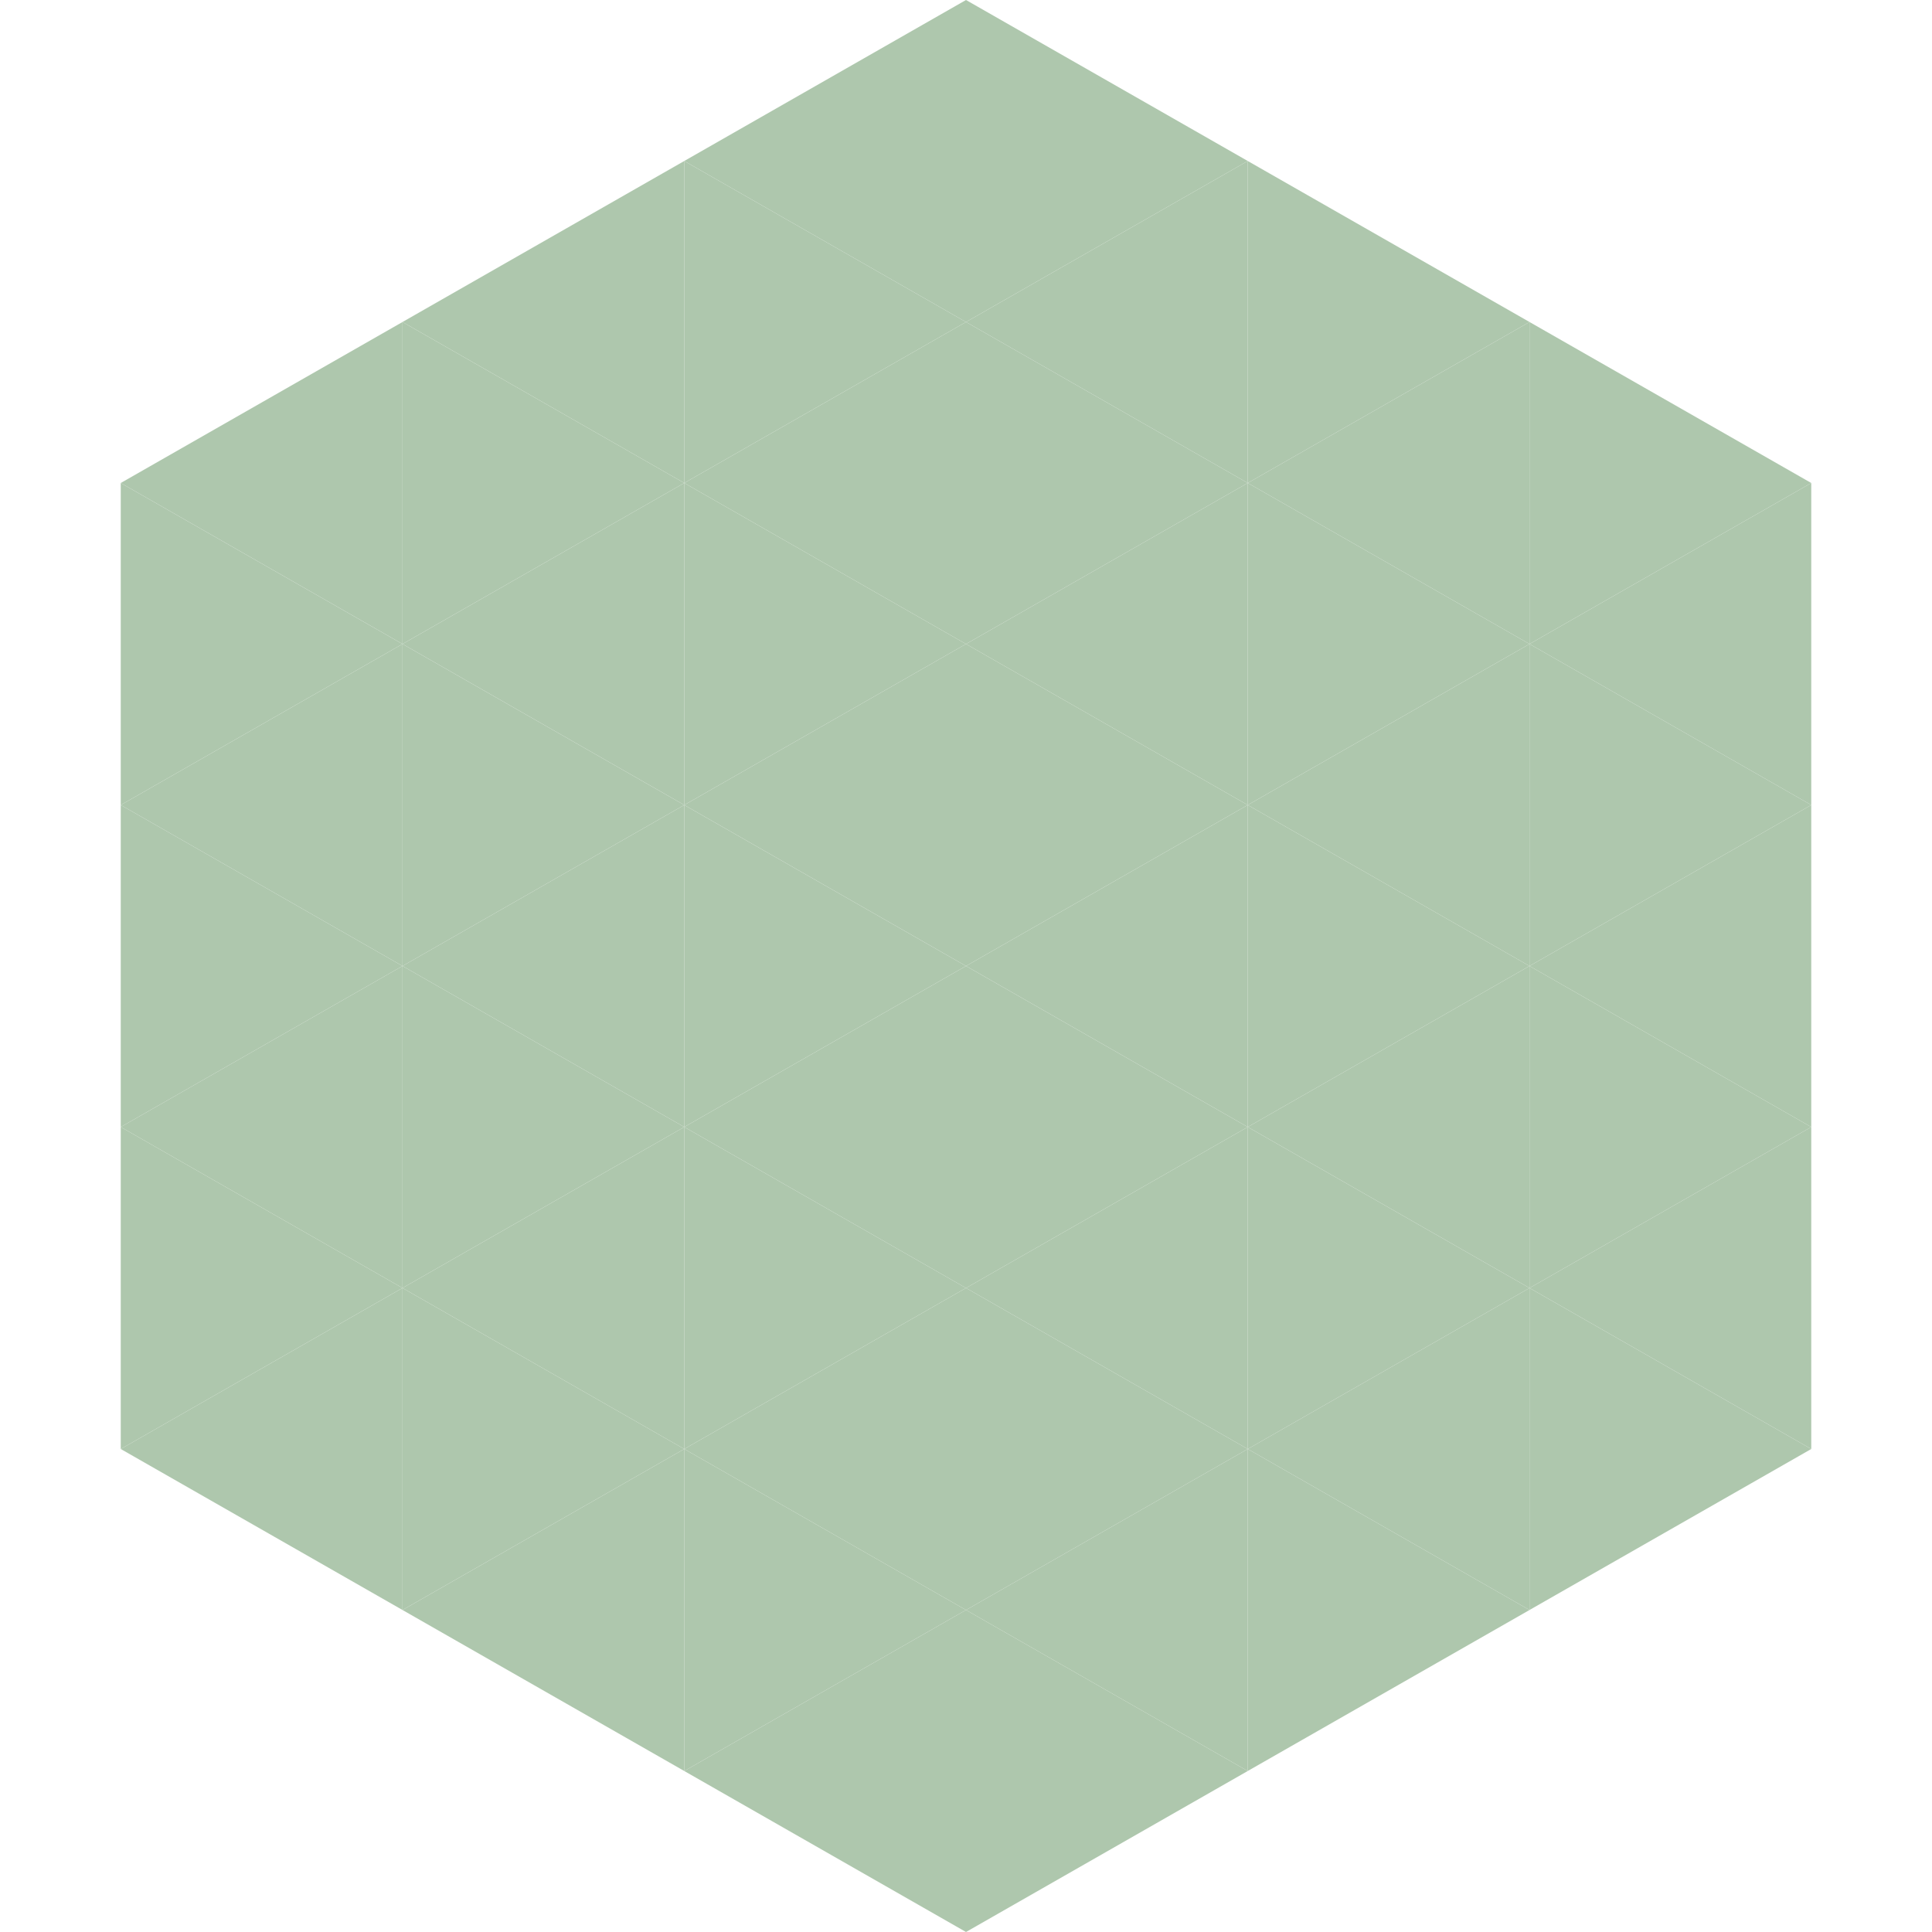
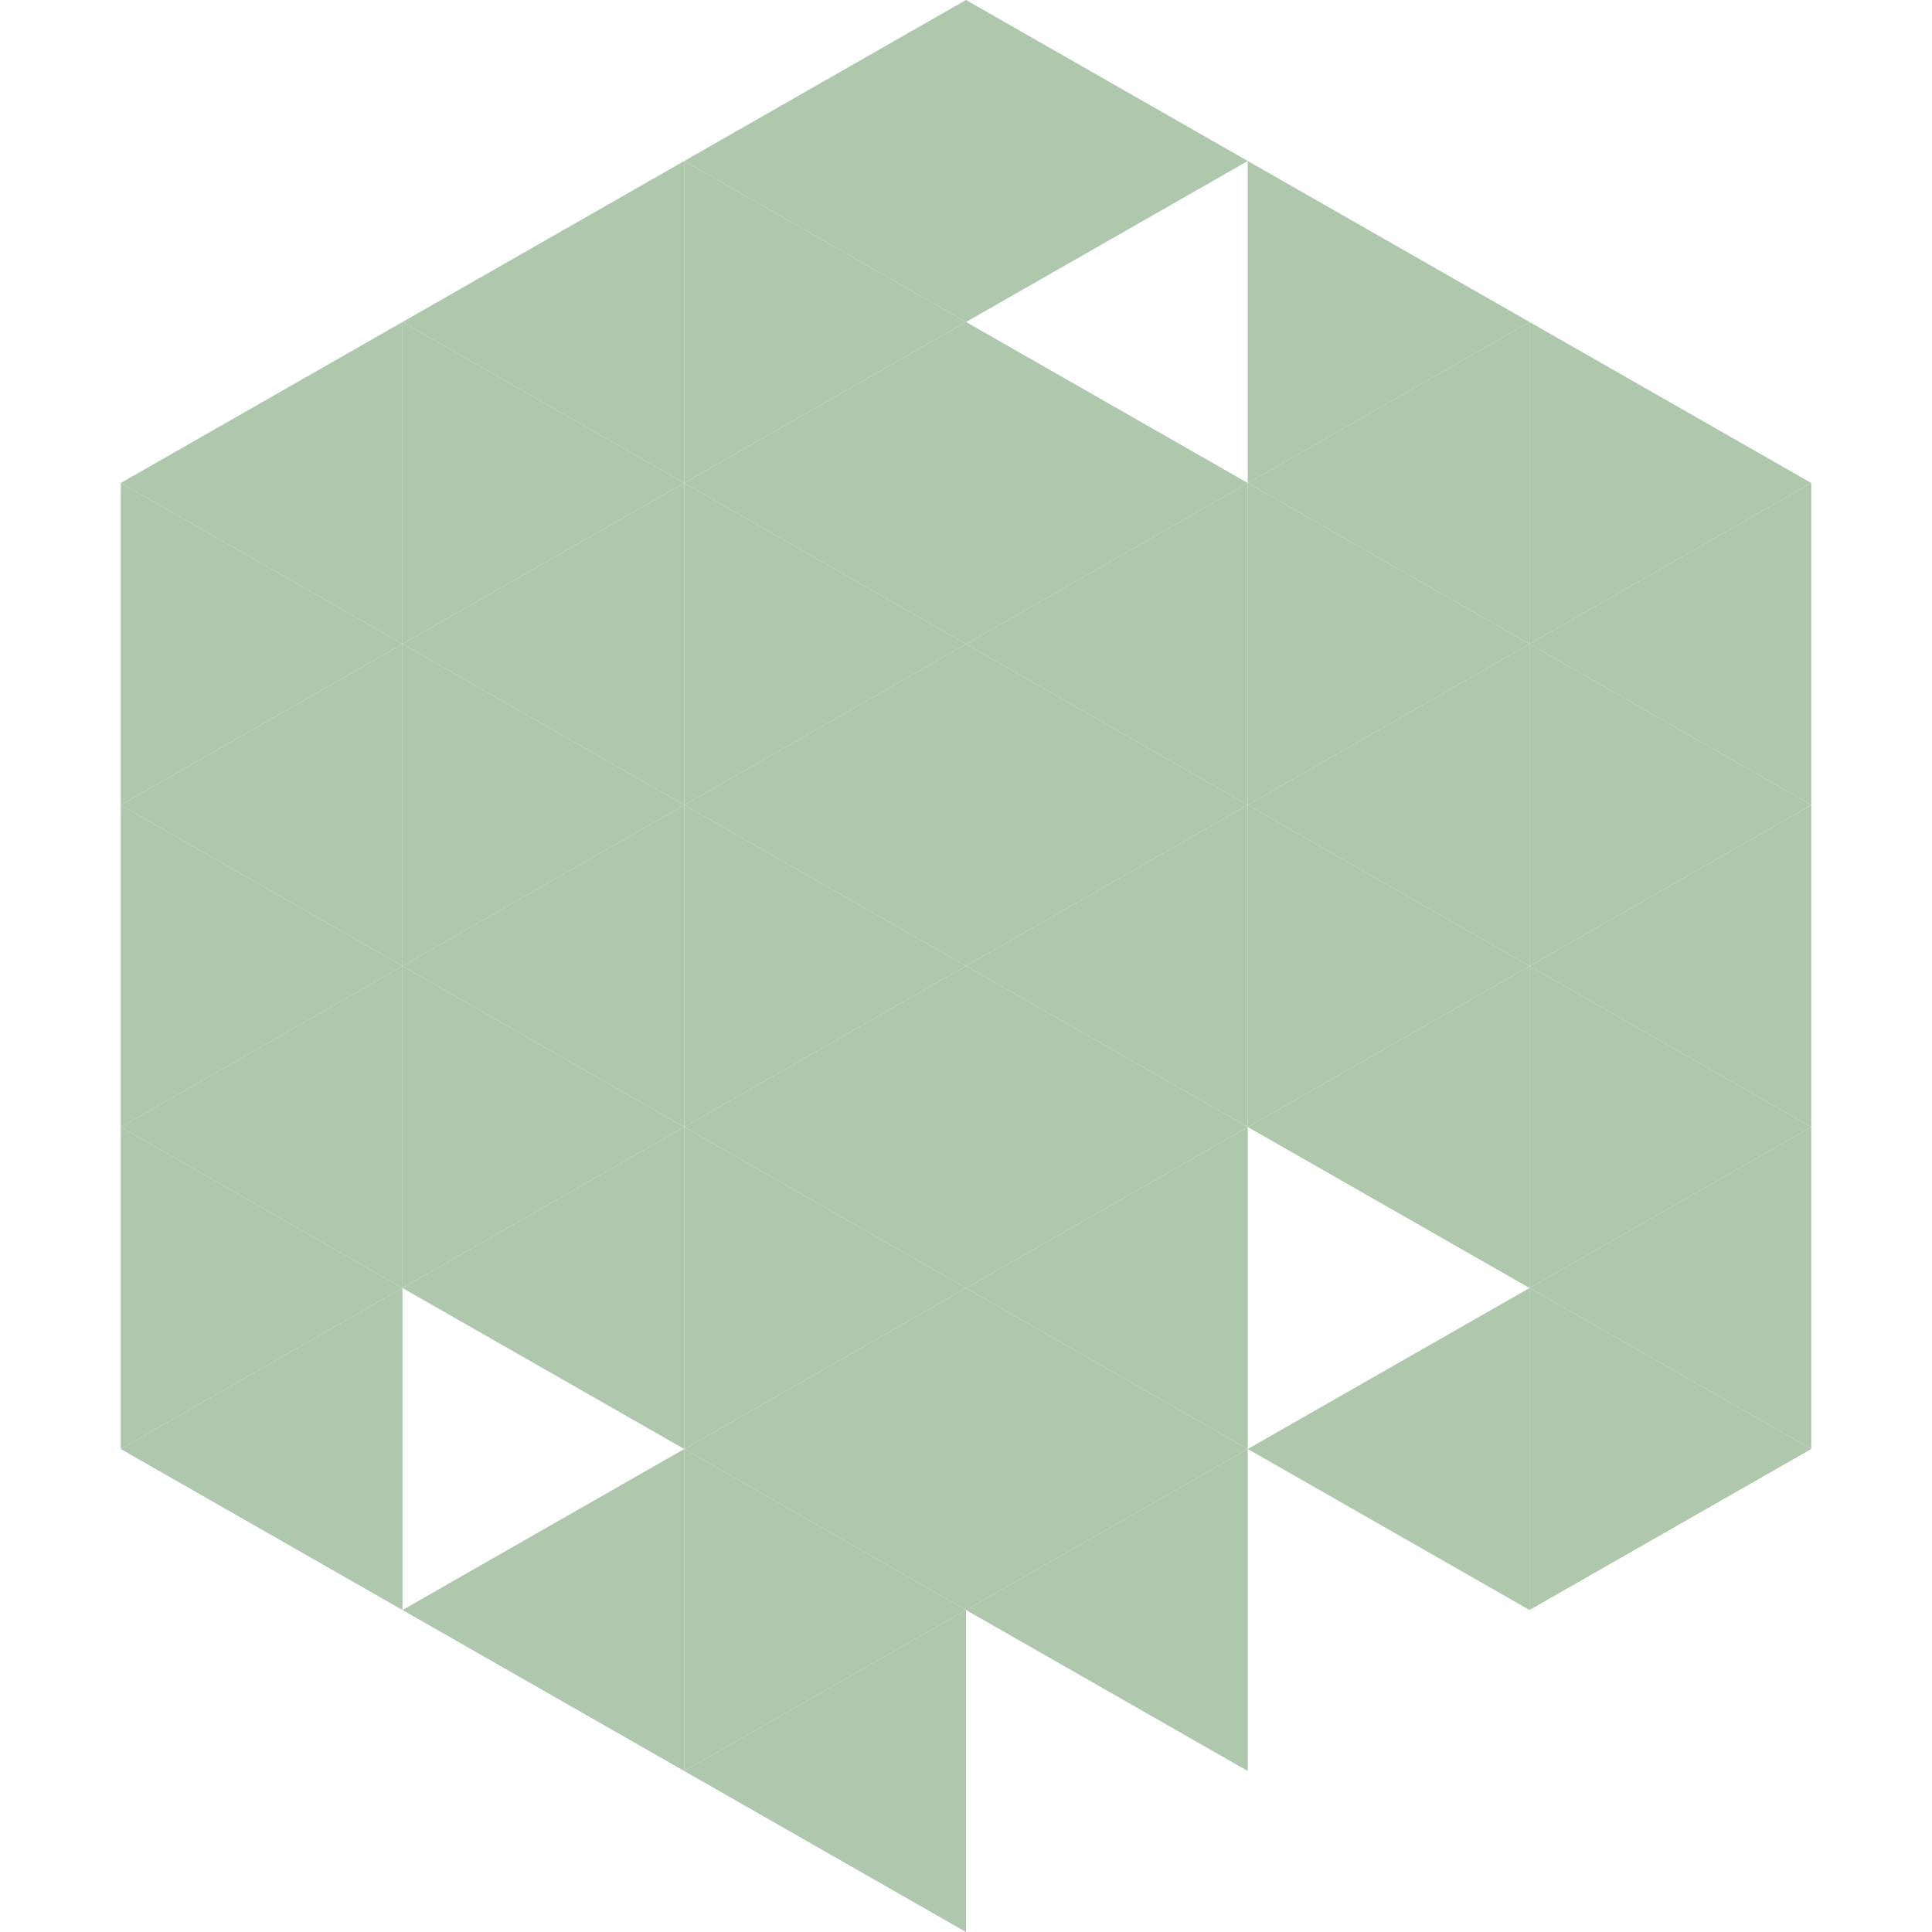
<svg xmlns="http://www.w3.org/2000/svg" width="240" height="240">
  <polygon points="50,40 15,60 50,80" style="fill:rgb(174,199,173)" />
  <polygon points="190,40 225,60 190,80" style="fill:rgb(174,199,173)" />
  <polygon points="15,60 50,80 15,100" style="fill:rgb(174,199,173)" />
  <polygon points="225,60 190,80 225,100" style="fill:rgb(174,199,173)" />
  <polygon points="50,80 15,100 50,120" style="fill:rgb(174,199,173)" />
  <polygon points="190,80 225,100 190,120" style="fill:rgb(174,199,173)" />
  <polygon points="15,100 50,120 15,140" style="fill:rgb(174,199,173)" />
  <polygon points="225,100 190,120 225,140" style="fill:rgb(174,199,173)" />
  <polygon points="50,120 15,140 50,160" style="fill:rgb(174,199,173)" />
  <polygon points="190,120 225,140 190,160" style="fill:rgb(174,199,173)" />
  <polygon points="15,140 50,160 15,180" style="fill:rgb(174,199,173)" />
  <polygon points="225,140 190,160 225,180" style="fill:rgb(174,199,173)" />
  <polygon points="50,160 15,180 50,200" style="fill:rgb(174,199,173)" />
  <polygon points="190,160 225,180 190,200" style="fill:rgb(174,199,173)" />
  <polygon points="15,180 50,200 15,220" style="fill:rgb(255,255,255); fill-opacity:0" />
  <polygon points="225,180 190,200 225,220" style="fill:rgb(255,255,255); fill-opacity:0" />
  <polygon points="50,0 85,20 50,40" style="fill:rgb(255,255,255); fill-opacity:0" />
  <polygon points="190,0 155,20 190,40" style="fill:rgb(255,255,255); fill-opacity:0" />
  <polygon points="85,20 50,40 85,60" style="fill:rgb(174,199,173)" />
  <polygon points="155,20 190,40 155,60" style="fill:rgb(174,199,173)" />
  <polygon points="50,40 85,60 50,80" style="fill:rgb(174,199,173)" />
  <polygon points="190,40 155,60 190,80" style="fill:rgb(174,199,173)" />
  <polygon points="85,60 50,80 85,100" style="fill:rgb(174,199,173)" />
  <polygon points="155,60 190,80 155,100" style="fill:rgb(174,199,173)" />
  <polygon points="50,80 85,100 50,120" style="fill:rgb(174,199,173)" />
  <polygon points="190,80 155,100 190,120" style="fill:rgb(174,199,173)" />
  <polygon points="85,100 50,120 85,140" style="fill:rgb(174,199,173)" />
  <polygon points="155,100 190,120 155,140" style="fill:rgb(174,199,173)" />
  <polygon points="50,120 85,140 50,160" style="fill:rgb(174,199,173)" />
  <polygon points="190,120 155,140 190,160" style="fill:rgb(174,199,173)" />
  <polygon points="85,140 50,160 85,180" style="fill:rgb(174,199,173)" />
-   <polygon points="155,140 190,160 155,180" style="fill:rgb(174,199,173)" />
-   <polygon points="50,160 85,180 50,200" style="fill:rgb(174,199,173)" />
  <polygon points="190,160 155,180 190,200" style="fill:rgb(174,199,173)" />
  <polygon points="85,180 50,200 85,220" style="fill:rgb(174,199,173)" />
-   <polygon points="155,180 190,200 155,220" style="fill:rgb(174,199,173)" />
  <polygon points="120,0 85,20 120,40" style="fill:rgb(174,199,173)" />
  <polygon points="120,0 155,20 120,40" style="fill:rgb(174,199,173)" />
  <polygon points="85,20 120,40 85,60" style="fill:rgb(174,199,173)" />
-   <polygon points="155,20 120,40 155,60" style="fill:rgb(174,199,173)" />
  <polygon points="120,40 85,60 120,80" style="fill:rgb(174,199,173)" />
  <polygon points="120,40 155,60 120,80" style="fill:rgb(174,199,173)" />
  <polygon points="85,60 120,80 85,100" style="fill:rgb(174,199,173)" />
  <polygon points="155,60 120,80 155,100" style="fill:rgb(174,199,173)" />
  <polygon points="120,80 85,100 120,120" style="fill:rgb(174,199,173)" />
  <polygon points="120,80 155,100 120,120" style="fill:rgb(174,199,173)" />
  <polygon points="85,100 120,120 85,140" style="fill:rgb(174,199,173)" />
  <polygon points="155,100 120,120 155,140" style="fill:rgb(174,199,173)" />
  <polygon points="120,120 85,140 120,160" style="fill:rgb(174,199,173)" />
  <polygon points="120,120 155,140 120,160" style="fill:rgb(174,199,173)" />
  <polygon points="85,140 120,160 85,180" style="fill:rgb(174,199,173)" />
  <polygon points="155,140 120,160 155,180" style="fill:rgb(174,199,173)" />
  <polygon points="120,160 85,180 120,200" style="fill:rgb(174,199,173)" />
  <polygon points="120,160 155,180 120,200" style="fill:rgb(174,199,173)" />
  <polygon points="85,180 120,200 85,220" style="fill:rgb(174,199,173)" />
  <polygon points="155,180 120,200 155,220" style="fill:rgb(174,199,173)" />
  <polygon points="120,200 85,220 120,240" style="fill:rgb(174,199,173)" />
-   <polygon points="120,200 155,220 120,240" style="fill:rgb(174,199,173)" />
  <polygon points="85,220 120,240 85,260" style="fill:rgb(255,255,255); fill-opacity:0" />
  <polygon points="155,220 120,240 155,260" style="fill:rgb(255,255,255); fill-opacity:0" />
</svg>